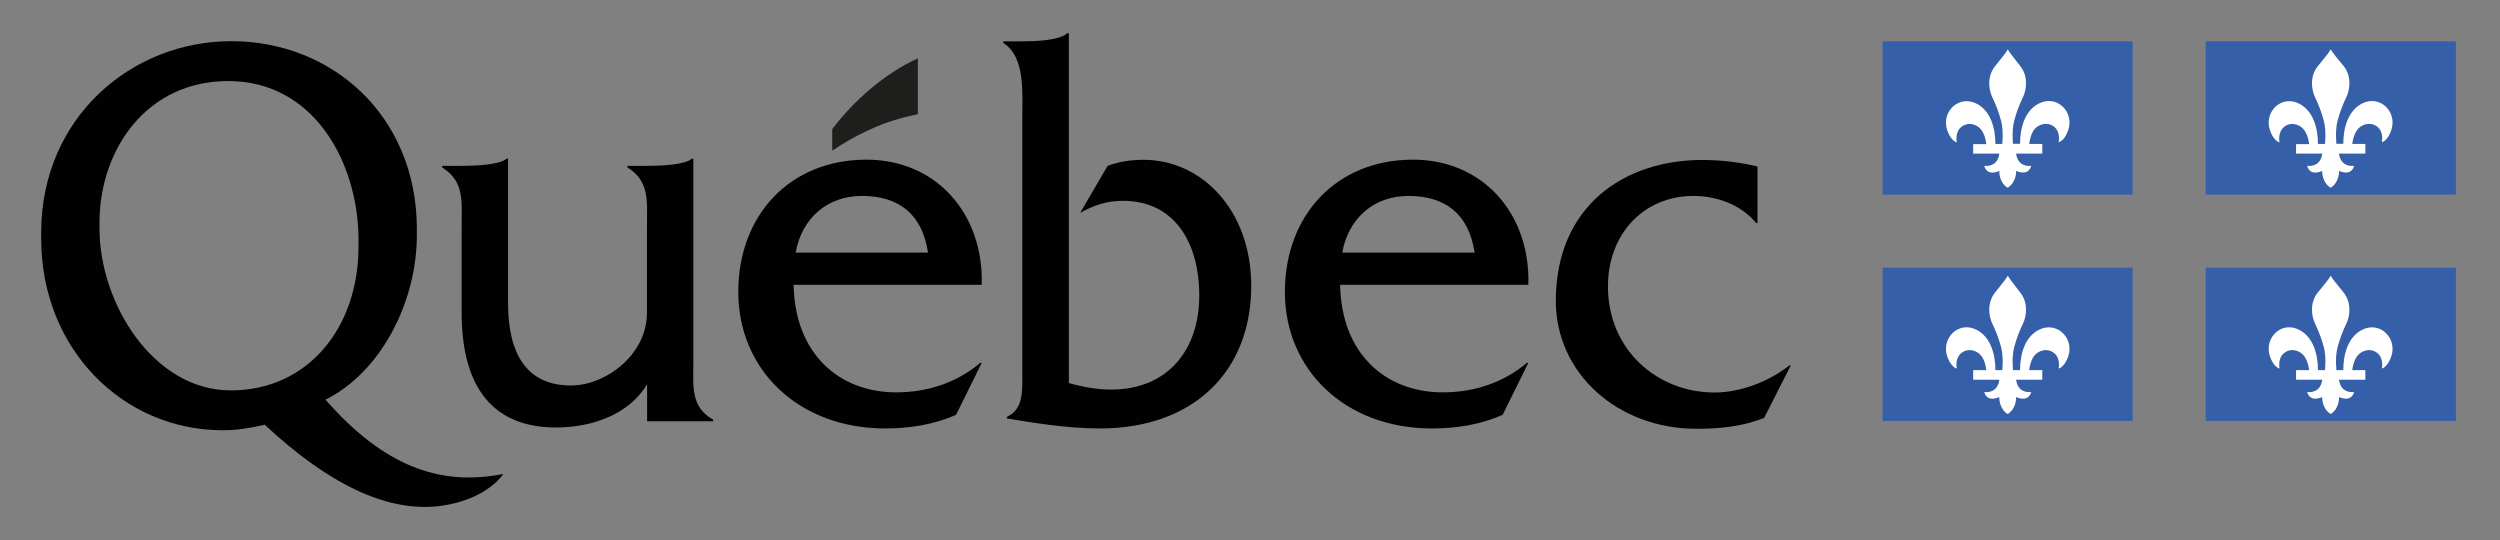
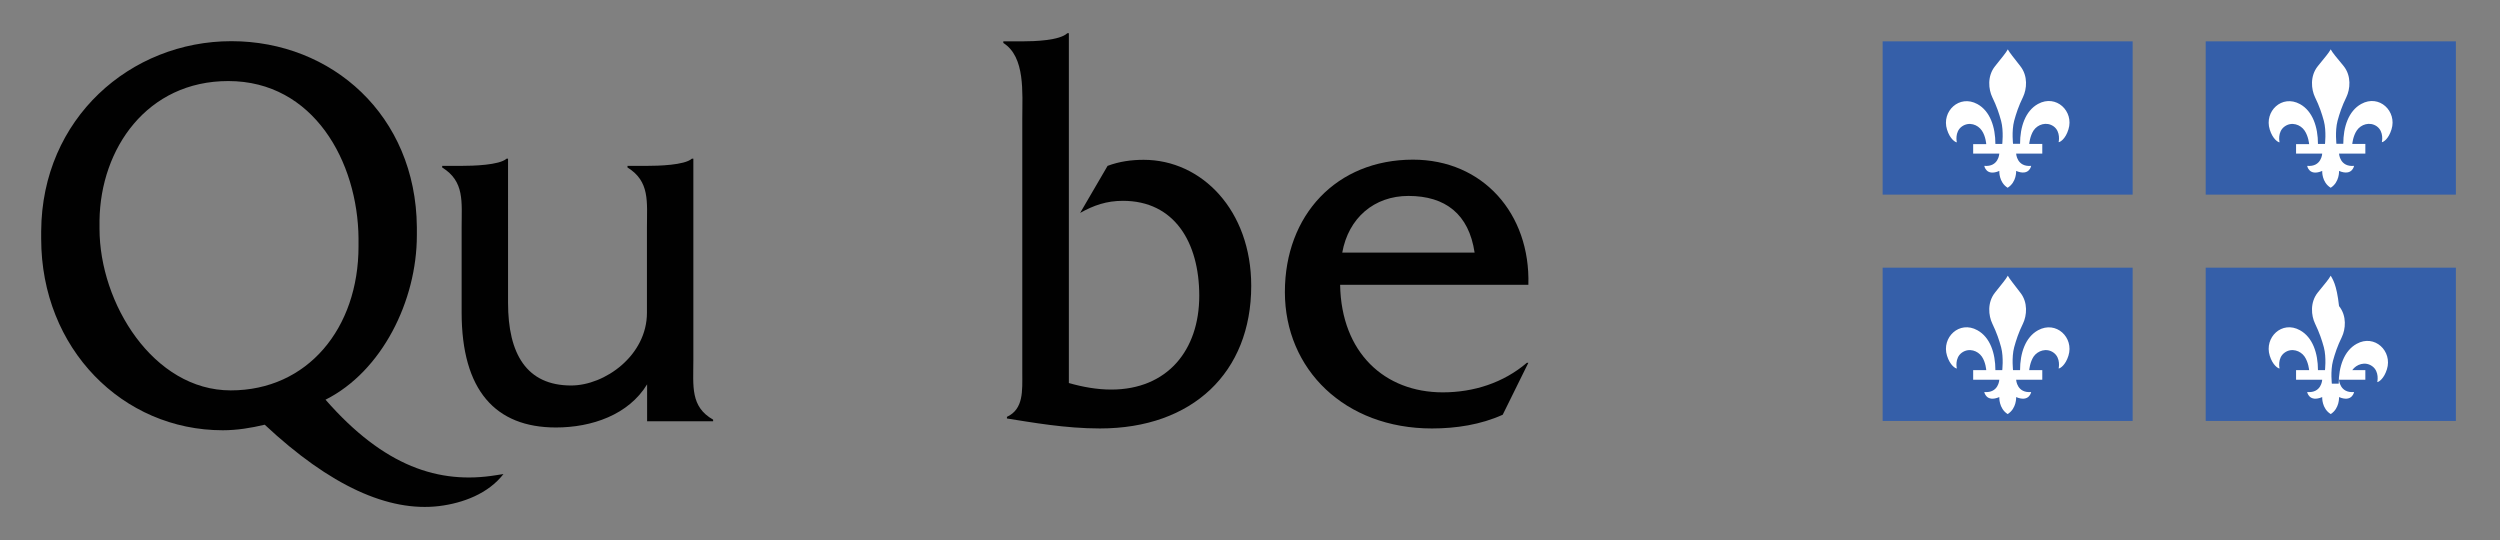
<svg xmlns="http://www.w3.org/2000/svg" xmlns:ns1="http://www.inkscape.org/namespaces/inkscape" xmlns:ns2="http://sodipodi.sourceforge.net/DTD/sodipodi-0.dtd" version="1.1" id="svg9648" x="0px" y="0px" viewBox="0 0 1529.9 330.5" style="enable-background:new 0 0 1529.9 330.5;" xml:space="preserve">
  <rect x="0" y="0" width="1529.9" height="330.5" fill="#808080" stroke="none" />
  <style type="text/css">
	.st0{fill:#010101;}
	.st1{fill-rule:evenodd;clip-rule:evenodd;fill:#1E1E1C;}
	.st2{fill-rule:evenodd;clip-rule:evenodd;fill:#355FA9;}
	.st3{fill-rule:evenodd;clip-rule:evenodd;fill:#FFFFFF;}
</style>
  <defs>
    <ns1:perspective id="perspective9656" ns1:persp3d-origin="372.04724 : 350.78739 : 1" ns1:vp_x="0 : 526.18109 : 1" ns1:vp_y="0 : 1000 : 0" ns1:vp_z="744.09448 : 526.18109 : 1" ns2:type="inkscape:persp3d">
		</ns1:perspective>
    <ns1:perspective id="perspective18" ns1:persp3d-origin="255 : 151 : 1" ns1:vp_x="0 : 226.5 : 1" ns1:vp_y="0 : 1000 : 0" ns1:vp_z="510 : 226.5 : 1" ns2:type="inkscape:persp3d">
		</ns1:perspective>
    <ns1:perspective id="perspective9680" ns1:persp3d-origin="0.5 : 0.33333333 : 1" ns1:vp_x="0 : 0.5 : 1" ns1:vp_y="0 : 1000 : 0" ns1:vp_z="1 : 0.5 : 1" ns2:type="inkscape:persp3d">
		</ns1:perspective>
    <ns1:perspective id="perspective9688" ns1:persp3d-origin="0.5 : 0.33333333 : 1" ns1:vp_x="0 : 0.5 : 1" ns1:vp_y="0 : 1000 : 0" ns1:vp_z="1 : 0.5 : 1" ns2:type="inkscape:persp3d">
		</ns1:perspective>
    <ns1:perspective id="perspective9719" ns1:persp3d-origin="0.5 : 0.33333333 : 1" ns1:vp_x="0 : 0.5 : 1" ns1:vp_y="0 : 1000 : 0" ns1:vp_z="1 : 0.5 : 1" ns2:type="inkscape:persp3d">
		</ns1:perspective>
    <ns1:perspective id="perspective9754" ns1:persp3d-origin="0.5 : 0.33333333 : 1" ns1:vp_x="0 : 0.5 : 1" ns1:vp_y="0 : 1000 : 0" ns1:vp_z="1 : 0.5 : 1" ns2:type="inkscape:persp3d">
		</ns1:perspective>
    <ns1:perspective id="perspective9782" ns1:persp3d-origin="0.5 : 0.33333333 : 1" ns1:vp_x="0 : 0.5 : 1" ns1:vp_y="0 : 1000 : 0" ns1:vp_z="1 : 0.5 : 1" ns2:type="inkscape:persp3d">
		</ns1:perspective>
    <ns1:perspective id="perspective9837" ns1:persp3d-origin="0.5 : 0.33333333 : 1" ns1:vp_x="0 : 0.5 : 1" ns1:vp_y="0 : 1000 : 0" ns1:vp_z="1 : 0.5 : 1" ns2:type="inkscape:persp3d">
		</ns1:perspective>
    <ns1:perspective id="perspective9872" ns1:persp3d-origin="0.5 : 0.33333333 : 1" ns1:vp_x="0 : 0.5 : 1" ns1:vp_y="0 : 1000 : 0" ns1:vp_z="1 : 0.5 : 1" ns2:type="inkscape:persp3d">
		</ns1:perspective>
    <ns1:perspective id="perspective9901" ns1:persp3d-origin="0.5 : 0.33333333 : 1" ns1:vp_x="0 : 0.5 : 1" ns1:vp_y="0 : 1000 : 0" ns1:vp_z="1 : 0.5 : 1" ns2:type="inkscape:persp3d">
		</ns1:perspective>
    <ns1:perspective id="perspective9901-6" ns1:persp3d-origin="0.5 : 0.33333333 : 1" ns1:vp_x="0 : 0.5 : 1" ns1:vp_y="0 : 1000 : 0" ns1:vp_z="1 : 0.5 : 1" ns2:type="inkscape:persp3d">
		</ns1:perspective>
    <ns1:perspective id="perspective9901-1" ns1:persp3d-origin="0.5 : 0.33333333 : 1" ns1:vp_x="0 : 0.5 : 1" ns1:vp_y="0 : 1000 : 0" ns1:vp_z="1 : 0.5 : 1" ns2:type="inkscape:persp3d">
		</ns1:perspective>
    <ns1:perspective id="perspective9959" ns1:persp3d-origin="0.5 : 0.33333333 : 1" ns1:vp_x="0 : 0.5 : 1" ns1:vp_y="0 : 1000 : 0" ns1:vp_z="1 : 0.5 : 1" ns2:type="inkscape:persp3d">
		</ns1:perspective>
    <ns1:perspective id="perspective9990" ns1:persp3d-origin="0.5 : 0.33333333 : 1" ns1:vp_x="0 : 0.5 : 1" ns1:vp_y="0 : 1000 : 0" ns1:vp_z="1 : 0.5 : 1" ns2:type="inkscape:persp3d">
		</ns1:perspective>
    <ns1:perspective id="perspective10018" ns1:persp3d-origin="0.5 : 0.33333333 : 1" ns1:vp_x="0 : 0.5 : 1" ns1:vp_y="0 : 1000 : 0" ns1:vp_z="1 : 0.5 : 1" ns2:type="inkscape:persp3d">
		</ns1:perspective>
    <ns1:perspective id="perspective10052" ns1:persp3d-origin="0.5 : 0.33333333 : 1" ns1:vp_x="0 : 0.5 : 1" ns1:vp_y="0 : 1000 : 0" ns1:vp_z="1 : 0.5 : 1" ns2:type="inkscape:persp3d">
		</ns1:perspective>
    <ns1:perspective id="perspective10086" ns1:persp3d-origin="0.5 : 0.33333333 : 1" ns1:vp_x="0 : 0.5 : 1" ns1:vp_y="0 : 1000 : 0" ns1:vp_z="1 : 0.5 : 1" ns2:type="inkscape:persp3d">
		</ns1:perspective>
    <ns1:perspective id="perspective10135" ns1:persp3d-origin="0.5 : 0.33333333 : 1" ns1:vp_x="0 : 0.5 : 1" ns1:vp_y="0 : 1000 : 0" ns1:vp_z="1 : 0.5 : 1" ns2:type="inkscape:persp3d">
		</ns1:perspective>
    <ns1:perspective id="perspective10175" ns1:persp3d-origin="0.5 : 0.33333333 : 1" ns1:vp_x="0 : 0.5 : 1" ns1:vp_y="0 : 1000 : 0" ns1:vp_z="1 : 0.5 : 1" ns2:type="inkscape:persp3d">
		</ns1:perspective>
    <ns1:perspective id="perspective10209" ns1:persp3d-origin="0.5 : 0.33333333 : 1" ns1:vp_x="0 : 0.5 : 1" ns1:vp_y="0 : 1000 : 0" ns1:vp_z="1 : 0.5 : 1" ns2:type="inkscape:persp3d">
		</ns1:perspective>
    <ns1:perspective id="perspective10237" ns1:persp3d-origin="0.5 : 0.33333333 : 1" ns1:vp_x="0 : 0.5 : 1" ns1:vp_y="0 : 1000 : 0" ns1:vp_z="1 : 0.5 : 1" ns2:type="inkscape:persp3d">
		</ns1:perspective>
    <ns1:perspective id="perspective10265" ns1:persp3d-origin="0.5 : 0.33333333 : 1" ns1:vp_x="0 : 0.5 : 1" ns1:vp_y="0 : 1000 : 0" ns1:vp_z="1 : 0.5 : 1" ns2:type="inkscape:persp3d">
		</ns1:perspective>
    <ns1:perspective id="perspective10293" ns1:persp3d-origin="0.5 : 0.33333333 : 1" ns1:vp_x="0 : 0.5 : 1" ns1:vp_y="0 : 1000 : 0" ns1:vp_z="1 : 0.5 : 1" ns2:type="inkscape:persp3d">
		</ns1:perspective>
    <ns1:perspective id="perspective10324" ns1:persp3d-origin="0.5 : 0.33333333 : 1" ns1:vp_x="0 : 0.5 : 1" ns1:vp_y="0 : 1000 : 0" ns1:vp_z="1 : 0.5 : 1" ns2:type="inkscape:persp3d">
		</ns1:perspective>
    <ns1:perspective id="perspective10355" ns1:persp3d-origin="0.5 : 0.33333333 : 1" ns1:vp_x="0 : 0.5 : 1" ns1:vp_y="0 : 1000 : 0" ns1:vp_z="1 : 0.5 : 1" ns2:type="inkscape:persp3d">
		</ns1:perspective>
    <ns1:perspective id="perspective10383" ns1:persp3d-origin="0.5 : 0.33333333 : 1" ns1:vp_x="0 : 0.5 : 1" ns1:vp_y="0 : 1000 : 0" ns1:vp_z="1 : 0.5 : 1" ns2:type="inkscape:persp3d">
		</ns1:perspective>
    <ns1:perspective id="perspective10438" ns1:persp3d-origin="0.5 : 0.33333333 : 1" ns1:vp_x="0 : 0.5 : 1" ns1:vp_y="0 : 1000 : 0" ns1:vp_z="1 : 0.5 : 1" ns2:type="inkscape:persp3d">
		</ns1:perspective>
    <ns1:perspective id="perspective10481" ns1:persp3d-origin="0.5 : 0.33333333 : 1" ns1:vp_x="0 : 0.5 : 1" ns1:vp_y="0 : 1000 : 0" ns1:vp_z="1 : 0.5 : 1" ns2:type="inkscape:persp3d">
		</ns1:perspective>
    <ns1:perspective id="perspective10530" ns1:persp3d-origin="0.5 : 0.33333333 : 1" ns1:vp_x="0 : 0.5 : 1" ns1:vp_y="0 : 1000 : 0" ns1:vp_z="1 : 0.5 : 1" ns2:type="inkscape:persp3d">
		</ns1:perspective>
    <ns1:perspective id="perspective10573" ns1:persp3d-origin="0.5 : 0.33333333 : 1" ns1:vp_x="0 : 0.5 : 1" ns1:vp_y="0 : 1000 : 0" ns1:vp_z="1 : 0.5 : 1" ns2:type="inkscape:persp3d">
		</ns1:perspective>
    <ns1:perspective id="perspective10604" ns1:persp3d-origin="0.5 : 0.33333333 : 1" ns1:vp_x="0 : 0.5 : 1" ns1:vp_y="0 : 1000 : 0" ns1:vp_z="1 : 0.5 : 1" ns2:type="inkscape:persp3d">
		</ns1:perspective>
    <ns1:perspective id="perspective10656" ns1:persp3d-origin="0.5 : 0.33333333 : 1" ns1:vp_x="0 : 0.5 : 1" ns1:vp_y="0 : 1000 : 0" ns1:vp_z="1 : 0.5 : 1" ns2:type="inkscape:persp3d">
		</ns1:perspective>
    <ns1:perspective id="perspective11502" ns1:persp3d-origin="0.5 : 0.33333333 : 1" ns1:vp_x="0 : 0.5 : 1" ns1:vp_y="0 : 1000 : 0" ns1:vp_z="1 : 0.5 : 1" ns2:type="inkscape:persp3d">
		</ns1:perspective>
    <ns1:perspective id="perspective11569" ns1:persp3d-origin="0.5 : 0.33333333 : 1" ns1:vp_x="0 : 0.5 : 1" ns1:vp_y="0 : 1000 : 0" ns1:vp_z="1 : 0.5 : 1" ns2:type="inkscape:persp3d">
		</ns1:perspective>
    <ns1:perspective id="perspective11594" ns1:persp3d-origin="0.5 : 0.33333333 : 1" ns1:vp_x="0 : 0.5 : 1" ns1:vp_y="0 : 1000 : 0" ns1:vp_z="1 : 0.5 : 1" ns2:type="inkscape:persp3d">
		</ns1:perspective>
    <ns1:perspective id="perspective11625" ns1:persp3d-origin="0.5 : 0.33333333 : 1" ns1:vp_x="0 : 0.5 : 1" ns1:vp_y="0 : 1000 : 0" ns1:vp_z="1 : 0.5 : 1" ns2:type="inkscape:persp3d">
		</ns1:perspective>
    <ns1:perspective id="perspective11662" ns1:persp3d-origin="0.5 : 0.33333333 : 1" ns1:vp_x="0 : 0.5 : 1" ns1:vp_y="0 : 1000 : 0" ns1:vp_z="1 : 0.5 : 1" ns2:type="inkscape:persp3d">
		</ns1:perspective>
    <ns1:perspective id="perspective11687" ns1:persp3d-origin="0.5 : 0.33333333 : 1" ns1:vp_x="0 : 0.5 : 1" ns1:vp_y="0 : 1000 : 0" ns1:vp_z="1 : 0.5 : 1" ns2:type="inkscape:persp3d">
		</ns1:perspective>
    <ns1:perspective id="perspective11718" ns1:persp3d-origin="0.5 : 0.33333333 : 1" ns1:vp_x="0 : 0.5 : 1" ns1:vp_y="0 : 1000 : 0" ns1:vp_z="1 : 0.5 : 1" ns2:type="inkscape:persp3d">
		</ns1:perspective>
    <ns1:perspective id="perspective11749" ns1:persp3d-origin="0.5 : 0.33333333 : 1" ns1:vp_x="0 : 0.5 : 1" ns1:vp_y="0 : 1000 : 0" ns1:vp_z="1 : 0.5 : 1" ns2:type="inkscape:persp3d">
		</ns1:perspective>
  </defs>
  <ns2:namedview bordercolor="#666666" borderopacity="1.0" fit-margin-bottom="0.2" fit-margin-left="0.2" fit-margin-right="0.2" fit-margin-top="0.2" id="base" ns1:current-layer="layer1" ns1:cx="576.10161" ns1:cy="-142.48145" ns1:document-units="px" ns1:pageopacity="0.0" ns1:pageshadow="2" ns1:window-height="1004" ns1:window-maximized="1" ns1:window-width="1280" ns1:window-x="-8" ns1:window-y="-8" ns1:zoom="0.35355339" pagecolor="#ffffff" showgrid="false">
	</ns2:namedview>
  <g>
    <path class="st0" d="M424.3,220.7V97.1h-0.9c-4.4,4-20.6,4.4-27.5,4.4h-11.9v1c13.8,8.5,11.9,21,11.9,36.6l0,52.3   c0,26.1-25.7,44.5-46.4,44.5c-27.3,0-38.6-19.4-38.6-50.6V97.1h-0.9c-4.4,4-20.7,4.4-27.6,4.4h-11.8v1c13.8,8.5,11.9,21,11.9,36.6   v52.1c0,47.7,20.7,70.4,57.7,70.4c22,0,44.5-7.8,55.8-26.4v22.6h40.4v-1C422.4,248.9,424.3,236.3,424.3,220.7" />
-     <path class="st0" d="M486.9,154.6c3.8-21.2,19.5-34.7,40.5-34.7c22.6,0,37,11.1,40.5,34.7H486.9z M600.8,174.3   c1.2-43.6-27.9-76.6-70.6-76.6c-46.8,0-78.4,33.9-78.4,81c0,47.4,36.7,83.5,90,83.5c14.7,0,29.8-2.3,43.3-8.4l15.7-31.8h-0.9   c-14.4,12.3-32.6,18.1-51.5,18.1c-35.4,0-62.1-24.2-62.7-65.8H600.8" />
    <path class="st0" d="M625.7,25.3c7.5,0,22.8-0.5,27.5-5h0.9v214.1c8.4,2.4,17.2,4,25.9,4c34.3,0,53.9-24,53.9-57.4   c0-32.8-15.3-58.1-46.7-58.1c-10,0-17.8,2.7-26.2,7.4l16.8-28.8c7.2-2.7,14.6-3.7,22.1-3.7c35.5,0,65.8,30.9,65.8,77.1   c0,53-35.9,87.3-92.6,87.3c-21.2,0-41.5-3.7-56.9-6.1v-1c10.3-4.8,9.4-16,9.4-27.1V72.3c0-15.6,1.9-37.5-11.6-46v-1H625.7z" />
    <path class="st0" d="M821.4,154.6c3.8-21.2,19.5-34.7,40.5-34.7c22.6,0,37,11.1,40.5,34.7H821.4z M935.3,174.3   c1.3-43.6-27.9-76.6-70.6-76.6c-46.8,0-78.4,33.9-78.4,81c0,47.4,36.7,83.5,90,83.5c14.7,0,29.8-2.3,43.3-8.4l15.7-31.8h-0.9   c-14.4,12.3-32.6,18.1-51.5,18.1c-35.5,0-62.1-24.2-62.8-65.8H935.3" />
-     <path class="st0" d="M1075.6,136.5h-0.9c-9.1-11.2-24.2-16.6-38.3-16.6c-30.4,0-52.4,23.1-52.4,55.4c0,39,30.4,64.9,65.2,64.9   c16,0,33.6-6.8,45.8-16.6h0.9l-16.3,32.1c-13.2,5.4-27.6,6.7-41.4,6.7c-48.3,0-86.1-34-86.1-78.2c0-58.4,42.2-86.3,89.5-86.3   c11.3,0,22.9,1.3,33.9,4V136.5z" />
-     <path class="st1" d="M561.7,69.7v-34C541.1,45,522,62.2,509.3,79v13.2C539.8,71.7,561.7,70.7,561.7,69.7" />
    <path class="st0" d="M141.2,238.9c-47.4,0-80.3-53.4-80.3-98.9c0-0.5,0-4.7,0-5.1c0.6-44,29.1-85.3,78.8-85.3   c52.3,0,79.3,49.5,79.7,96.3v4.9C219.4,200.8,188.3,238.9,141.2,238.9 M303.6,290.8c-35,5.7-68.6-5.3-104.4-46.2   c34.5-17.3,55.9-60.5,55.9-100.6c0-0.4,0-4.6,0-5C254.5,70.5,203,25.2,141.6,25.2c-61.6,0-116,47.1-116.4,116.3c0,0.3,0,4.3,0,4.6   c0,67.3,49.9,117.2,111.1,117.2c8.8,0,17.3-1.4,25.7-3.4c40.1,37.5,75.8,53.5,106.7,49.8c14.6-1.8,30.1-7.6,39.4-19.6L303.6,290.8z   " />
    <rect x="1152.1" y="25.3" class="st2" width="153" height="93.8" />
    <path class="st3" d="M1228.7,30.2c-1.1,2.1-3.6,5-7.8,10.3c-4.9,6.1-4,14.2-1.7,19c2.7,5.5,4.2,10.1,5.4,14.5   c1.7,6.3,0.6,14.8,0.7,14.1h-4.2c0-10.3-3.2-20.1-11-24.4c-11.1-6.1-22.1,4.5-18.6,15.6c1.8,5.8,5.1,7.8,6,7.8c0,0-1.5-6.4,3.1-9.7   c4.4-3.1,9.7-1.2,12.2,2.5c2.4,3.5,2.7,8.3,2.7,8.3h-8V94l16,0c0,0-0.4,8.3-9.2,7.5c0,0,1.1,6.6,9.2,3.1c0,0-0.4,6.9,5.1,10.3   c5.6-3.5,5.2-10.3,5.2-10.3c8.1,3.4,9.2-3.1,9.2-3.1c-8.8,0.8-9.2-7.5-9.2-7.5l16,0v-5.9h-8c0,0,0.4-4.8,2.7-8.3   c2.5-3.7,7.9-5.5,12.2-2.5c4.6,3.3,3.1,9.7,3.1,9.7c0.9,0,4.2-1.9,6-7.8c3.5-11.1-7.5-21.7-18.6-15.6c-7.8,4.3-11,14.1-11,24.4   h-4.3c0.1,0.8-1-7.7,0.7-14.1c1.2-4.4,2.7-9,5.4-14.5c2.3-4.8,3.2-12.9-1.7-19C1232.3,35.2,1229.8,32.3,1228.7,30.2" />
    <rect x="1349.8" y="25.3" class="st2" width="153.1" height="93.8" />
    <path class="st3" d="M1426.3,30.2c-1.1,2.1-3.6,5-7.9,10.3c-4.9,6.1-4,14.2-1.7,19c2.7,5.5,4.2,10.1,5.4,14.5   c1.7,6.3,0.6,14.8,0.7,14.1h-4.3c0-10.3-3.2-20.1-11-24.4c-11.1-6.1-22,4.5-18.5,15.6c1.8,5.8,5.1,7.8,6,7.8c0,0-1.5-6.4,3.1-9.7   c4.3-3.1,9.7-1.2,12.2,2.5c2.4,3.5,2.8,8.3,2.8,8.3h-8V94l16,0c0,0-0.4,8.3-9.2,7.5c0,0,1.1,6.6,9.2,3.1c0,0-0.4,6.9,5.2,10.3   c5.5-3.5,5.1-10.3,5.1-10.3c8.1,3.4,9.2-3.1,9.2-3.1c-8.8,0.8-9.2-7.5-9.2-7.5l16.1,0v-5.9h-8c0,0,0.4-4.8,2.8-8.3   c2.5-3.7,7.9-5.5,12.2-2.5c4.6,3.3,3.1,9.7,3.1,9.7c0.9,0,4.1-1.9,5.9-7.8c3.5-11.1-7.5-21.7-18.5-15.6c-7.8,4.3-11,14.1-11,24.4   h-4.2c0.1,0.8-1-7.7,0.7-14.1c1.2-4.4,2.7-9,5.4-14.5c2.3-4.8,3.2-12.9-1.7-19C1429.9,35.2,1427.4,32.3,1426.3,30.2" />
    <rect x="1152.1" y="163.8" class="st2" width="153" height="93.8" />
    <path class="st3" d="M1228.7,168.7c-1.1,2.1-3.6,5-7.8,10.3c-4.9,6.1-4,14.2-1.7,19c2.7,5.6,4.2,10.1,5.4,14.5   c1.7,6.3,0.6,14.8,0.7,14h-4.2c0-10.3-3.2-20.1-11-24.4c-11.1-6.2-22.1,4.5-18.6,15.6c1.8,5.8,5.1,7.8,6,7.8c0,0-1.5-6.4,3.1-9.7   c4.4-3.1,9.7-1.2,12.2,2.4c2.4,3.5,2.7,8.3,2.7,8.3h-8v5.9h16c0,0-0.4,8.3-9.2,7.5c0,0,1.1,6.5,9.2,3.1c0,0-0.4,6.9,5.1,10.4   c5.6-3.5,5.2-10.4,5.2-10.4c8.1,3.4,9.2-3.1,9.2-3.1c-8.8,0.8-9.2-7.5-9.2-7.5h16v-5.9h-8c0,0,0.4-4.8,2.7-8.3   c2.5-3.6,7.9-5.5,12.2-2.4c4.6,3.3,3.1,9.7,3.1,9.7c0.9,0,4.2-2,6-7.8c3.5-11.1-7.5-21.7-18.6-15.6c-7.8,4.3-11,14.1-11,24.4h-4.3   c0.1,0.8-1-7.7,0.7-14c1.2-4.4,2.7-9,5.4-14.5c2.3-4.8,3.2-12.9-1.7-19C1232.3,173.7,1229.8,170.8,1228.7,168.7" />
    <rect x="1349.8" y="163.8" class="st2" width="153.1" height="93.8" />
-     <path class="st3" d="M1426.3,168.7c-1.1,2.1-3.6,5-7.9,10.3c-4.9,6.1-4,14.2-1.7,19c2.7,5.6,4.2,10.1,5.4,14.5   c1.7,6.3,0.6,14.8,0.7,14h-4.3c0-10.3-3.2-20.1-11-24.4c-11.1-6.2-22,4.5-18.5,15.6c1.8,5.8,5.1,7.8,6,7.8c0,0-1.5-6.4,3.1-9.7   c4.3-3.1,9.7-1.2,12.2,2.4c2.4,3.5,2.8,8.3,2.8,8.3h-8v5.9h16c0,0-0.4,8.3-9.2,7.5c0,0,1.1,6.5,9.2,3.1c0,0-0.4,6.9,5.2,10.4   c5.5-3.5,5.1-10.4,5.1-10.4c8.1,3.4,9.2-3.1,9.2-3.1c-8.8,0.8-9.2-7.5-9.2-7.5h16.1v-5.9h-8c0,0,0.4-4.8,2.8-8.3   c2.5-3.6,7.9-5.5,12.2-2.4c4.6,3.3,3.1,9.7,3.1,9.7c0.9,0,4.1-2,5.9-7.8c3.5-11.1-7.5-21.7-18.5-15.6c-7.8,4.3-11,14.1-11,24.4   h-4.2c0.1,0.8-1-7.7,0.7-14c1.2-4.4,2.7-9,5.4-14.5c2.3-4.8,3.2-12.9-1.7-19C1429.9,173.7,1427.4,170.8,1426.3,168.7" />
+     <path class="st3" d="M1426.3,168.7c-1.1,2.1-3.6,5-7.9,10.3c-4.9,6.1-4,14.2-1.7,19c2.7,5.6,4.2,10.1,5.4,14.5   c1.7,6.3,0.6,14.8,0.7,14h-4.3c0-10.3-3.2-20.1-11-24.4c-11.1-6.2-22,4.5-18.5,15.6c1.8,5.8,5.1,7.8,6,7.8c0,0-1.5-6.4,3.1-9.7   c4.3-3.1,9.7-1.2,12.2,2.4c2.4,3.5,2.8,8.3,2.8,8.3h-8v5.9h16c0,0-0.4,8.3-9.2,7.5c0,0,1.1,6.5,9.2,3.1c0,0-0.4,6.9,5.2,10.4   c5.5-3.5,5.1-10.4,5.1-10.4c8.1,3.4,9.2-3.1,9.2-3.1c-8.8,0.8-9.2-7.5-9.2-7.5h16.1v-5.9h-8c2.5-3.6,7.9-5.5,12.2-2.4c4.6,3.3,3.1,9.7,3.1,9.7c0.9,0,4.1-2,5.9-7.8c3.5-11.1-7.5-21.7-18.5-15.6c-7.8,4.3-11,14.1-11,24.4   h-4.2c0.1,0.8-1-7.7,0.7-14c1.2-4.4,2.7-9,5.4-14.5c2.3-4.8,3.2-12.9-1.7-19C1429.9,173.7,1427.4,170.8,1426.3,168.7" />
  </g>
</svg>